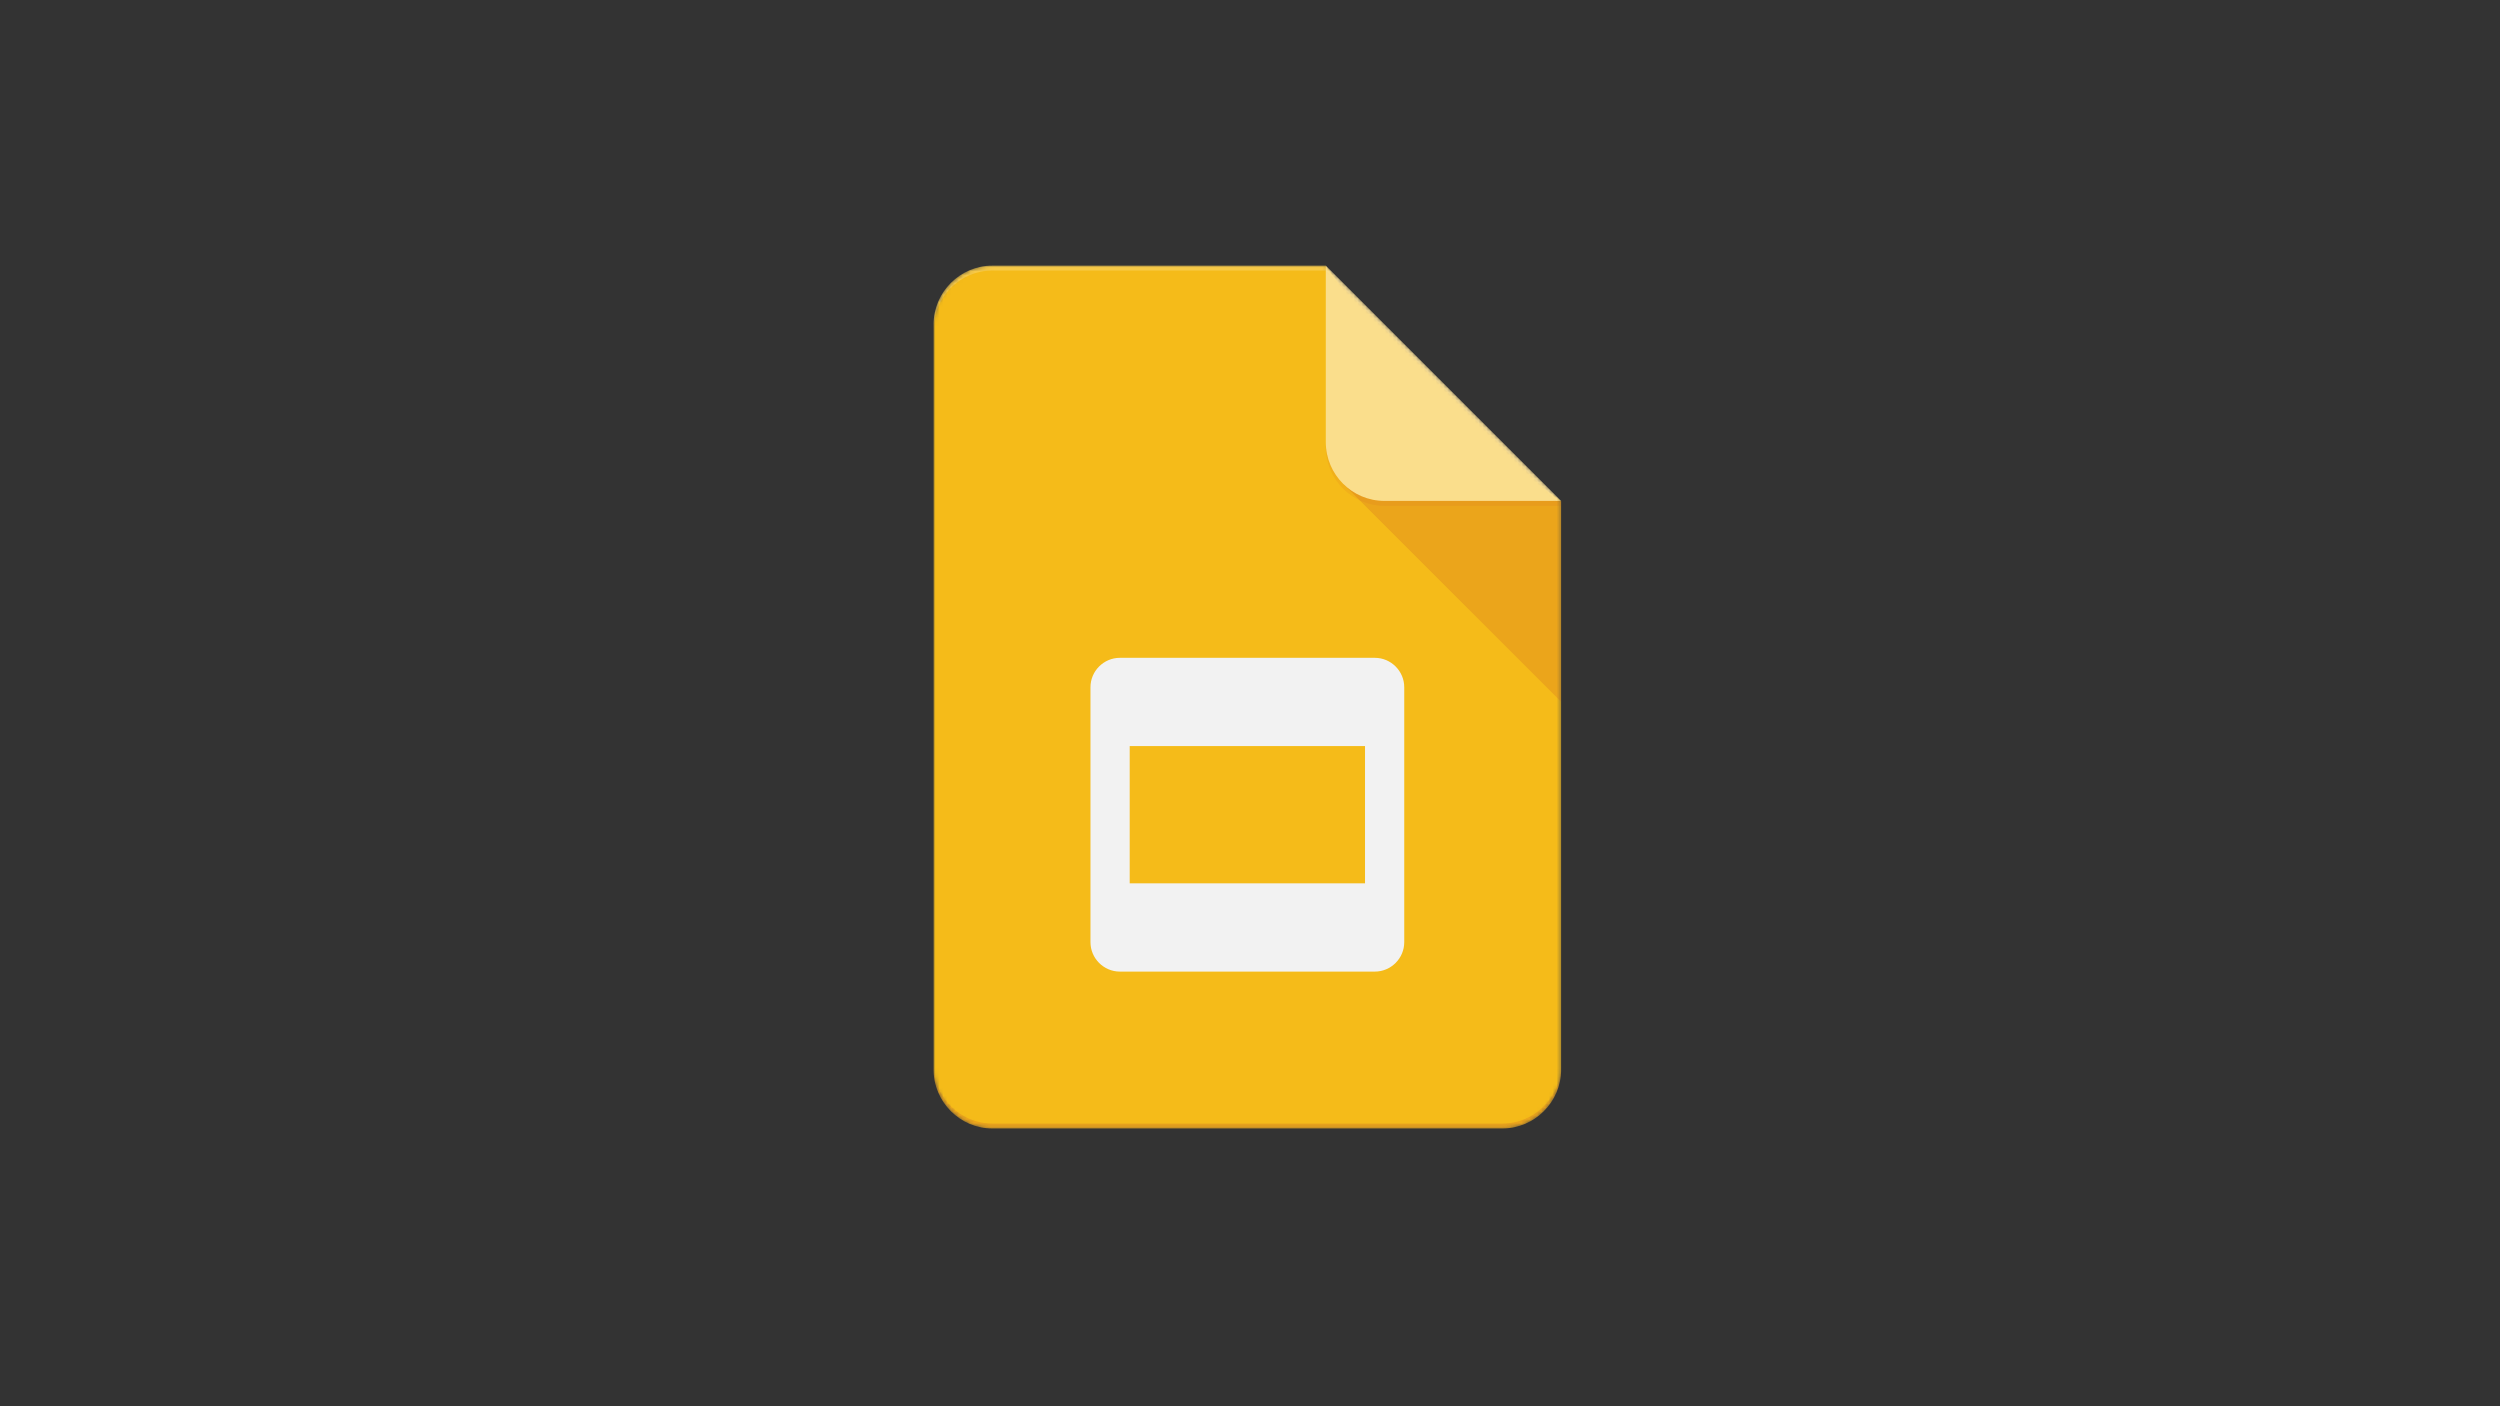
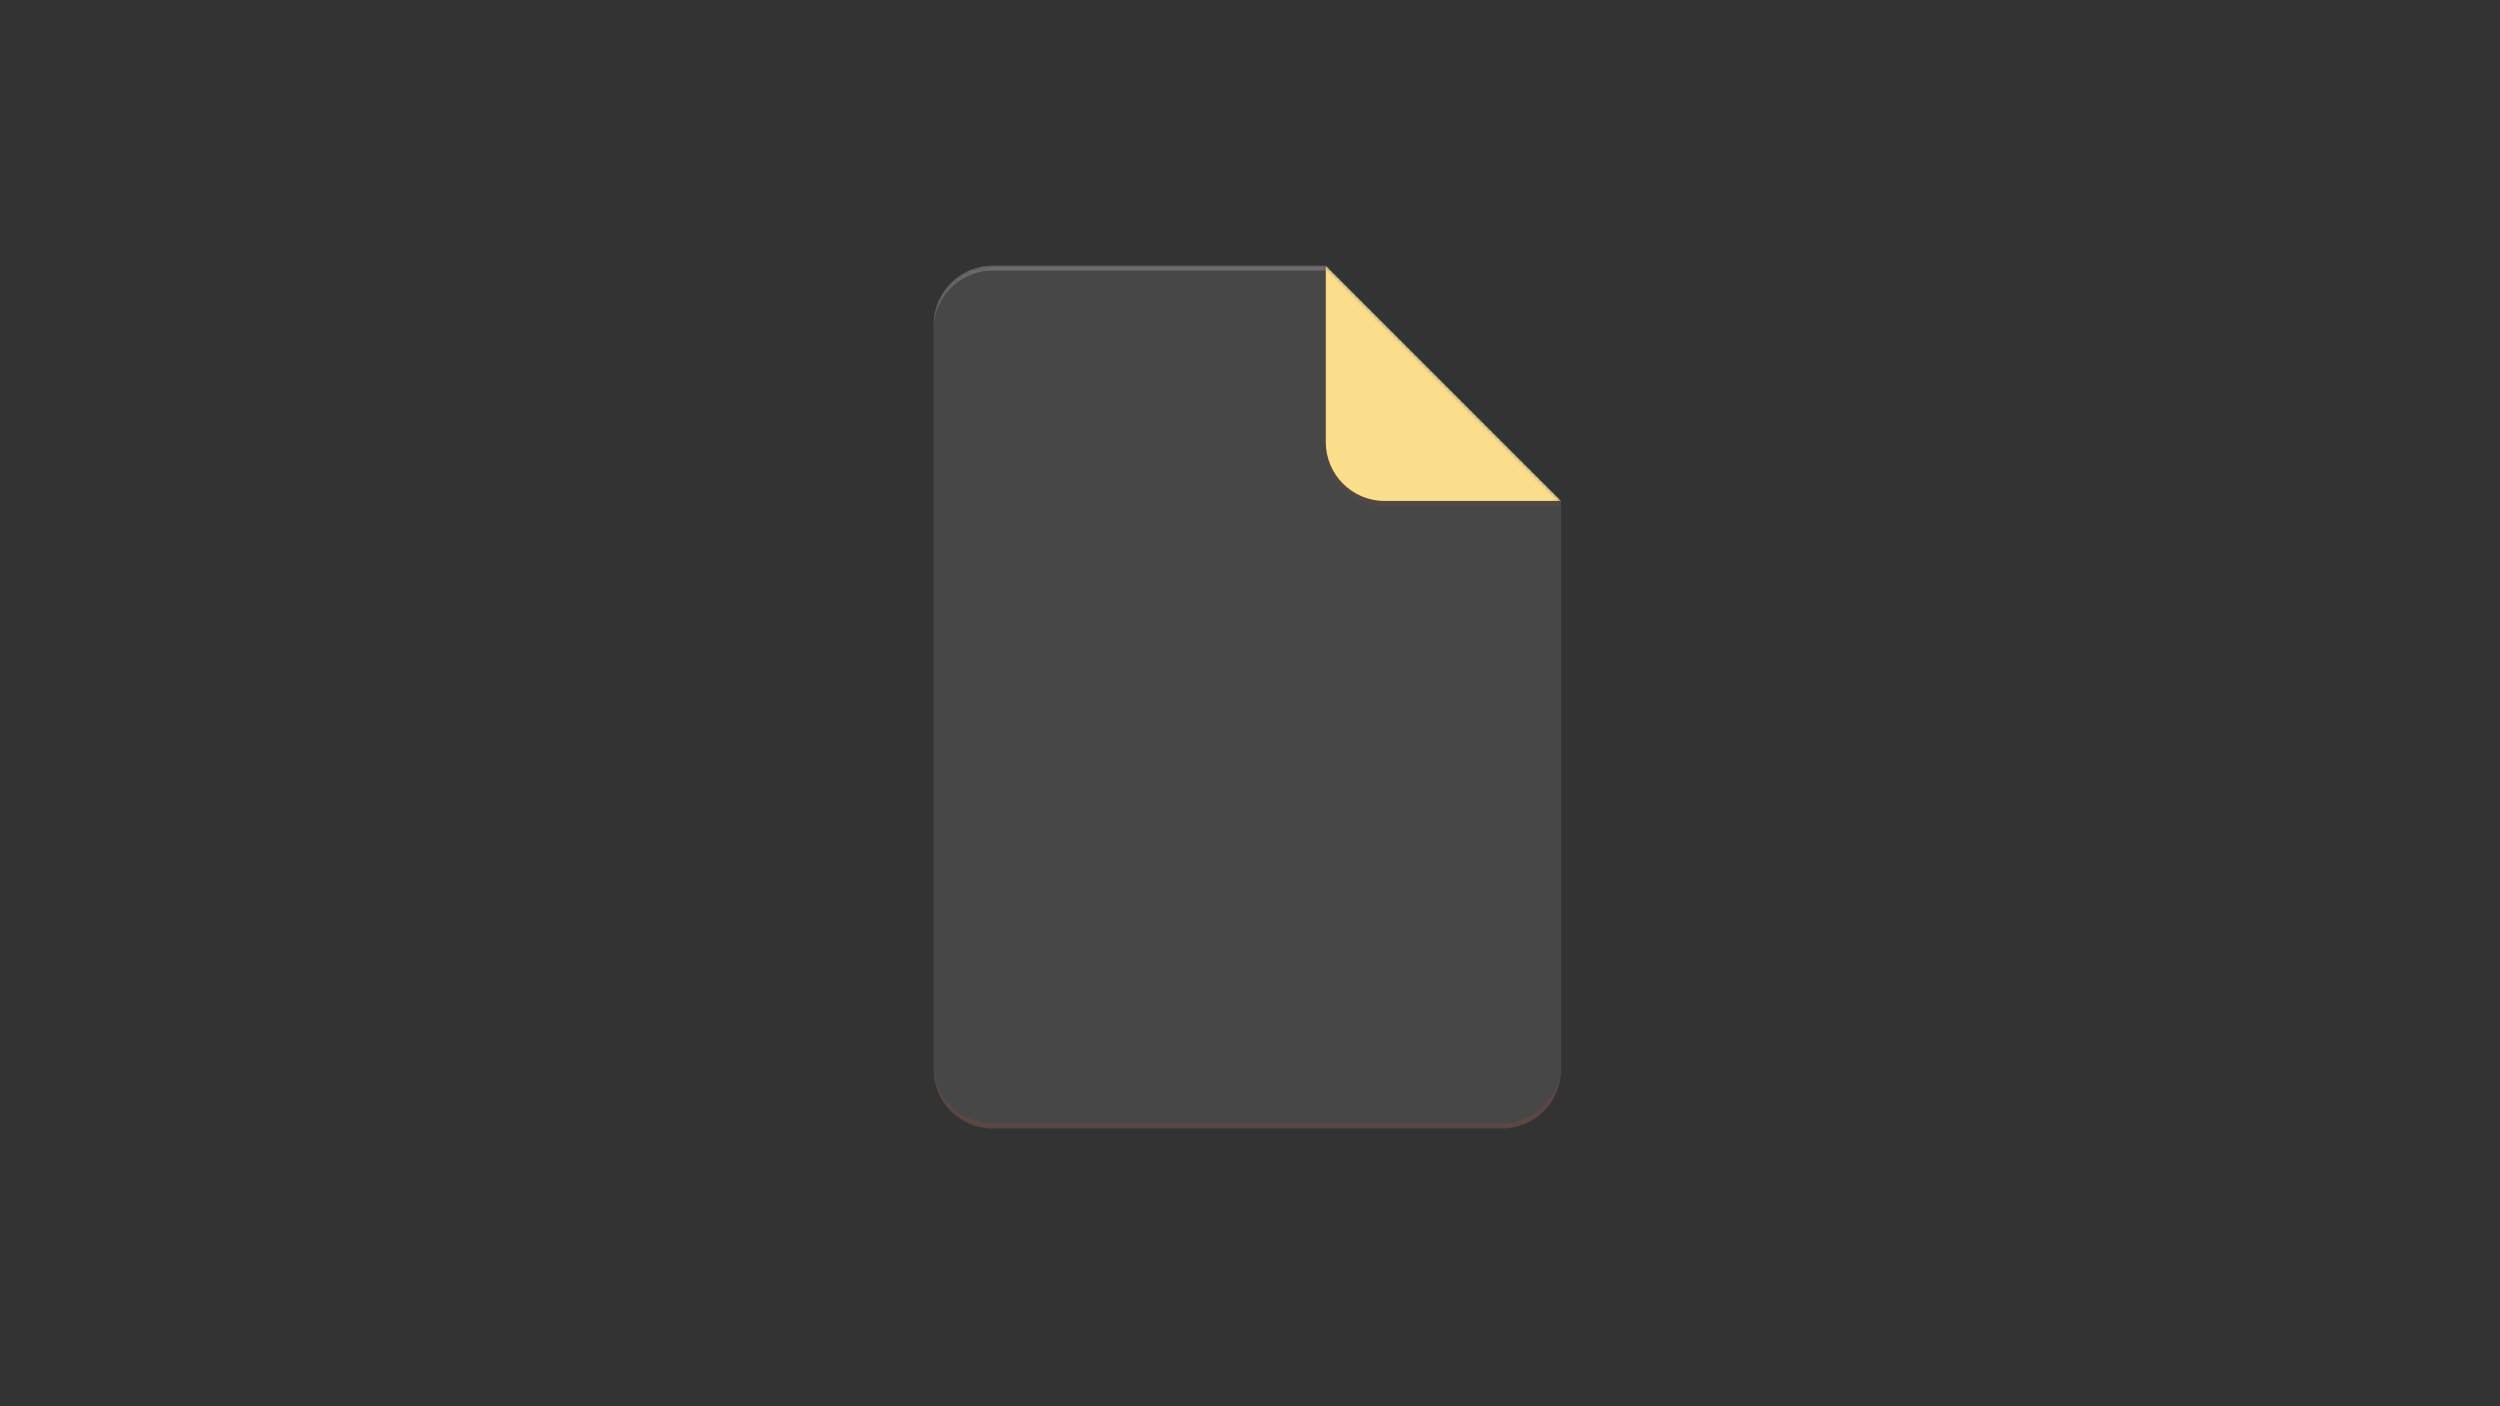
<svg xmlns="http://www.w3.org/2000/svg" width="640" height="360" viewBox="0 0 640 360" fill="none">
  <rect x="0" y="0" width="640" height="360" fill="#333333" stroke="none" />
  <mask id="mask0_283_204" style="mask-type:luminance" maskUnits="userSpaceOnUse" x="239" y="68" width="161" height="221">
    <path d="M339.404 68H254.061C245.777 68 239 74.777 239 83.061V273.828C239 282.112 245.777 288.889 254.061 288.889H384.586C392.869 288.889 399.646 282.112 399.646 273.828V128.242L339.404 68Z" fill="white" />
  </mask>
  <g mask="url(#mask0_283_204)">
-     <path d="M339.404 68H254.061C245.777 68 239 74.777 239 83.061V273.828C239 282.112 245.777 288.889 254.061 288.889H384.586C392.869 288.889 399.646 282.112 399.646 273.828V128.242L364.505 103.141L339.404 68Z" fill="#F4B400" />
-   </g>
+     </g>
  <mask id="mask1_283_204" style="mask-type:luminance" maskUnits="userSpaceOnUse" x="239" y="68" width="161" height="221">
-     <path d="M339.404 68H254.061C245.777 68 239 74.777 239 83.061V273.828C239 282.112 245.777 288.889 254.061 288.889H384.586C392.869 288.889 399.646 282.112 399.646 273.828V128.242L339.404 68Z" fill="white" />
-   </mask>
+     </mask>
  <g mask="url(#mask1_283_204)">
    <path d="M351.955 168.404H286.693C282.551 168.404 279.162 171.793 279.162 175.935V241.197C279.162 245.339 282.551 248.728 286.693 248.728H351.955C356.097 248.728 359.486 245.339 359.486 241.197V175.935C359.486 171.793 356.097 168.404 351.955 168.404ZM349.445 226.137H289.203V190.995H349.445V226.137Z" fill="#F1F1F1" />
  </g>
  <mask id="mask2_283_204" style="mask-type:luminance" maskUnits="userSpaceOnUse" x="239" y="68" width="161" height="221">
    <path d="M339.404 68H254.061C245.777 68 239 74.777 239 83.061V273.828C239 282.112 245.777 288.889 254.061 288.889H384.586C392.869 288.889 399.646 282.112 399.646 273.828V128.242L339.404 68Z" fill="white" />
  </mask>
  <g mask="url(#mask2_283_204)">
-     <path d="M343.809 123.837L399.647 179.662V128.242L343.809 123.837Z" fill="url(#paint0_linear_283_204)" />
-   </g>
+     </g>
  <mask id="mask3_283_204" style="mask-type:luminance" maskUnits="userSpaceOnUse" x="239" y="68" width="161" height="221">
    <path d="M339.404 68H254.061C245.777 68 239 74.777 239 83.061V273.828C239 282.112 245.777 288.889 254.061 288.889H384.586C392.869 288.889 399.646 282.112 399.646 273.828V128.242L339.404 68Z" fill="white" />
  </mask>
  <g mask="url(#mask3_283_204)">
    <path d="M339.405 68V113.182C339.405 121.503 346.144 128.242 354.465 128.242H399.647L339.405 68Z" fill="#FADA80" />
  </g>
  <mask id="mask4_283_204" style="mask-type:luminance" maskUnits="userSpaceOnUse" x="239" y="68" width="161" height="221">
    <path d="M339.404 68H254.061C245.777 68 239 74.777 239 83.061V273.828C239 282.112 245.777 288.889 254.061 288.889H384.586C392.869 288.889 399.646 282.112 399.646 273.828V128.242L339.404 68Z" fill="white" />
  </mask>
  <g mask="url(#mask4_283_204)">
    <path d="M339.405 68V69.255L398.392 128.242H399.647L339.405 68Z" fill="white" fill-opacity="0.1" />
  </g>
  <mask id="mask5_283_204" style="mask-type:luminance" maskUnits="userSpaceOnUse" x="239" y="68" width="161" height="221">
    <path d="M339.404 68H254.061C245.777 68 239 74.777 239 83.061V273.828C239 282.112 245.777 288.889 254.061 288.889H384.586C392.869 288.889 399.646 282.112 399.646 273.828V128.242L339.404 68Z" fill="white" />
  </mask>
  <g mask="url(#mask5_283_204)">
    <path d="M254.061 68C245.777 68 239 74.777 239 83.061V84.316C239 76.032 245.777 69.255 254.061 69.255H339.404V68H254.061Z" fill="white" fill-opacity="0.2" />
  </g>
  <mask id="mask6_283_204" style="mask-type:luminance" maskUnits="userSpaceOnUse" x="239" y="68" width="161" height="221">
    <path d="M339.404 68H254.061C245.777 68 239 74.777 239 83.061V273.828C239 282.112 245.777 288.889 254.061 288.889H384.586C392.869 288.889 399.646 282.112 399.646 273.828V128.242L339.404 68Z" fill="white" />
  </mask>
  <g mask="url(#mask6_283_204)">
    <path d="M384.586 287.634H254.061C245.777 287.634 239 280.856 239 272.573V273.828C239 282.111 245.777 288.889 254.061 288.889H384.586C392.869 288.889 399.646 282.111 399.646 273.828V272.573C399.646 280.856 392.869 287.634 384.586 287.634Z" fill="#BF360C" fill-opacity="0.2" />
  </g>
  <mask id="mask7_283_204" style="mask-type:luminance" maskUnits="userSpaceOnUse" x="239" y="68" width="161" height="221">
    <path d="M339.404 68H254.061C245.777 68 239 74.777 239 83.061V273.828C239 282.112 245.777 288.889 254.061 288.889H384.586C392.869 288.889 399.646 282.112 399.646 273.828V128.242L339.404 68Z" fill="white" />
  </mask>
  <g mask="url(#mask7_283_204)">
    <path d="M354.465 128.242C346.144 128.242 339.405 121.503 339.405 113.182V114.437C339.405 122.758 346.144 129.498 354.465 129.498H399.647V128.242H354.465Z" fill="#BF360C" fill-opacity="0.1" />
  </g>
  <path d="M339.404 68H254.061C245.777 68 239 74.777 239 83.061V273.828C239 282.112 245.777 288.889 254.061 288.889H384.586C392.869 288.889 399.646 282.112 399.646 273.828V128.242L339.404 68Z" fill="url(#paint1_radial_283_204)" />
  <defs>
    <linearGradient id="paint0_linear_283_204" x1="3135.97" y1="603.153" x2="3135.97" y2="5707.08" gradientUnits="userSpaceOnUse">
      <stop stop-color="#BF360C" stop-opacity="0.2" />
      <stop offset="1" stop-color="#BF360C" stop-opacity="0.02" />
    </linearGradient>
    <radialGradient id="paint1_radial_283_204" cx="0" cy="0" r="1" gradientUnits="userSpaceOnUse" gradientTransform="translate(747.936 504.574) scale(25904 25904)">
      <stop stop-color="white" stop-opacity="0.1" />
      <stop offset="1" stop-color="white" stop-opacity="0" />
    </radialGradient>
  </defs>
</svg>